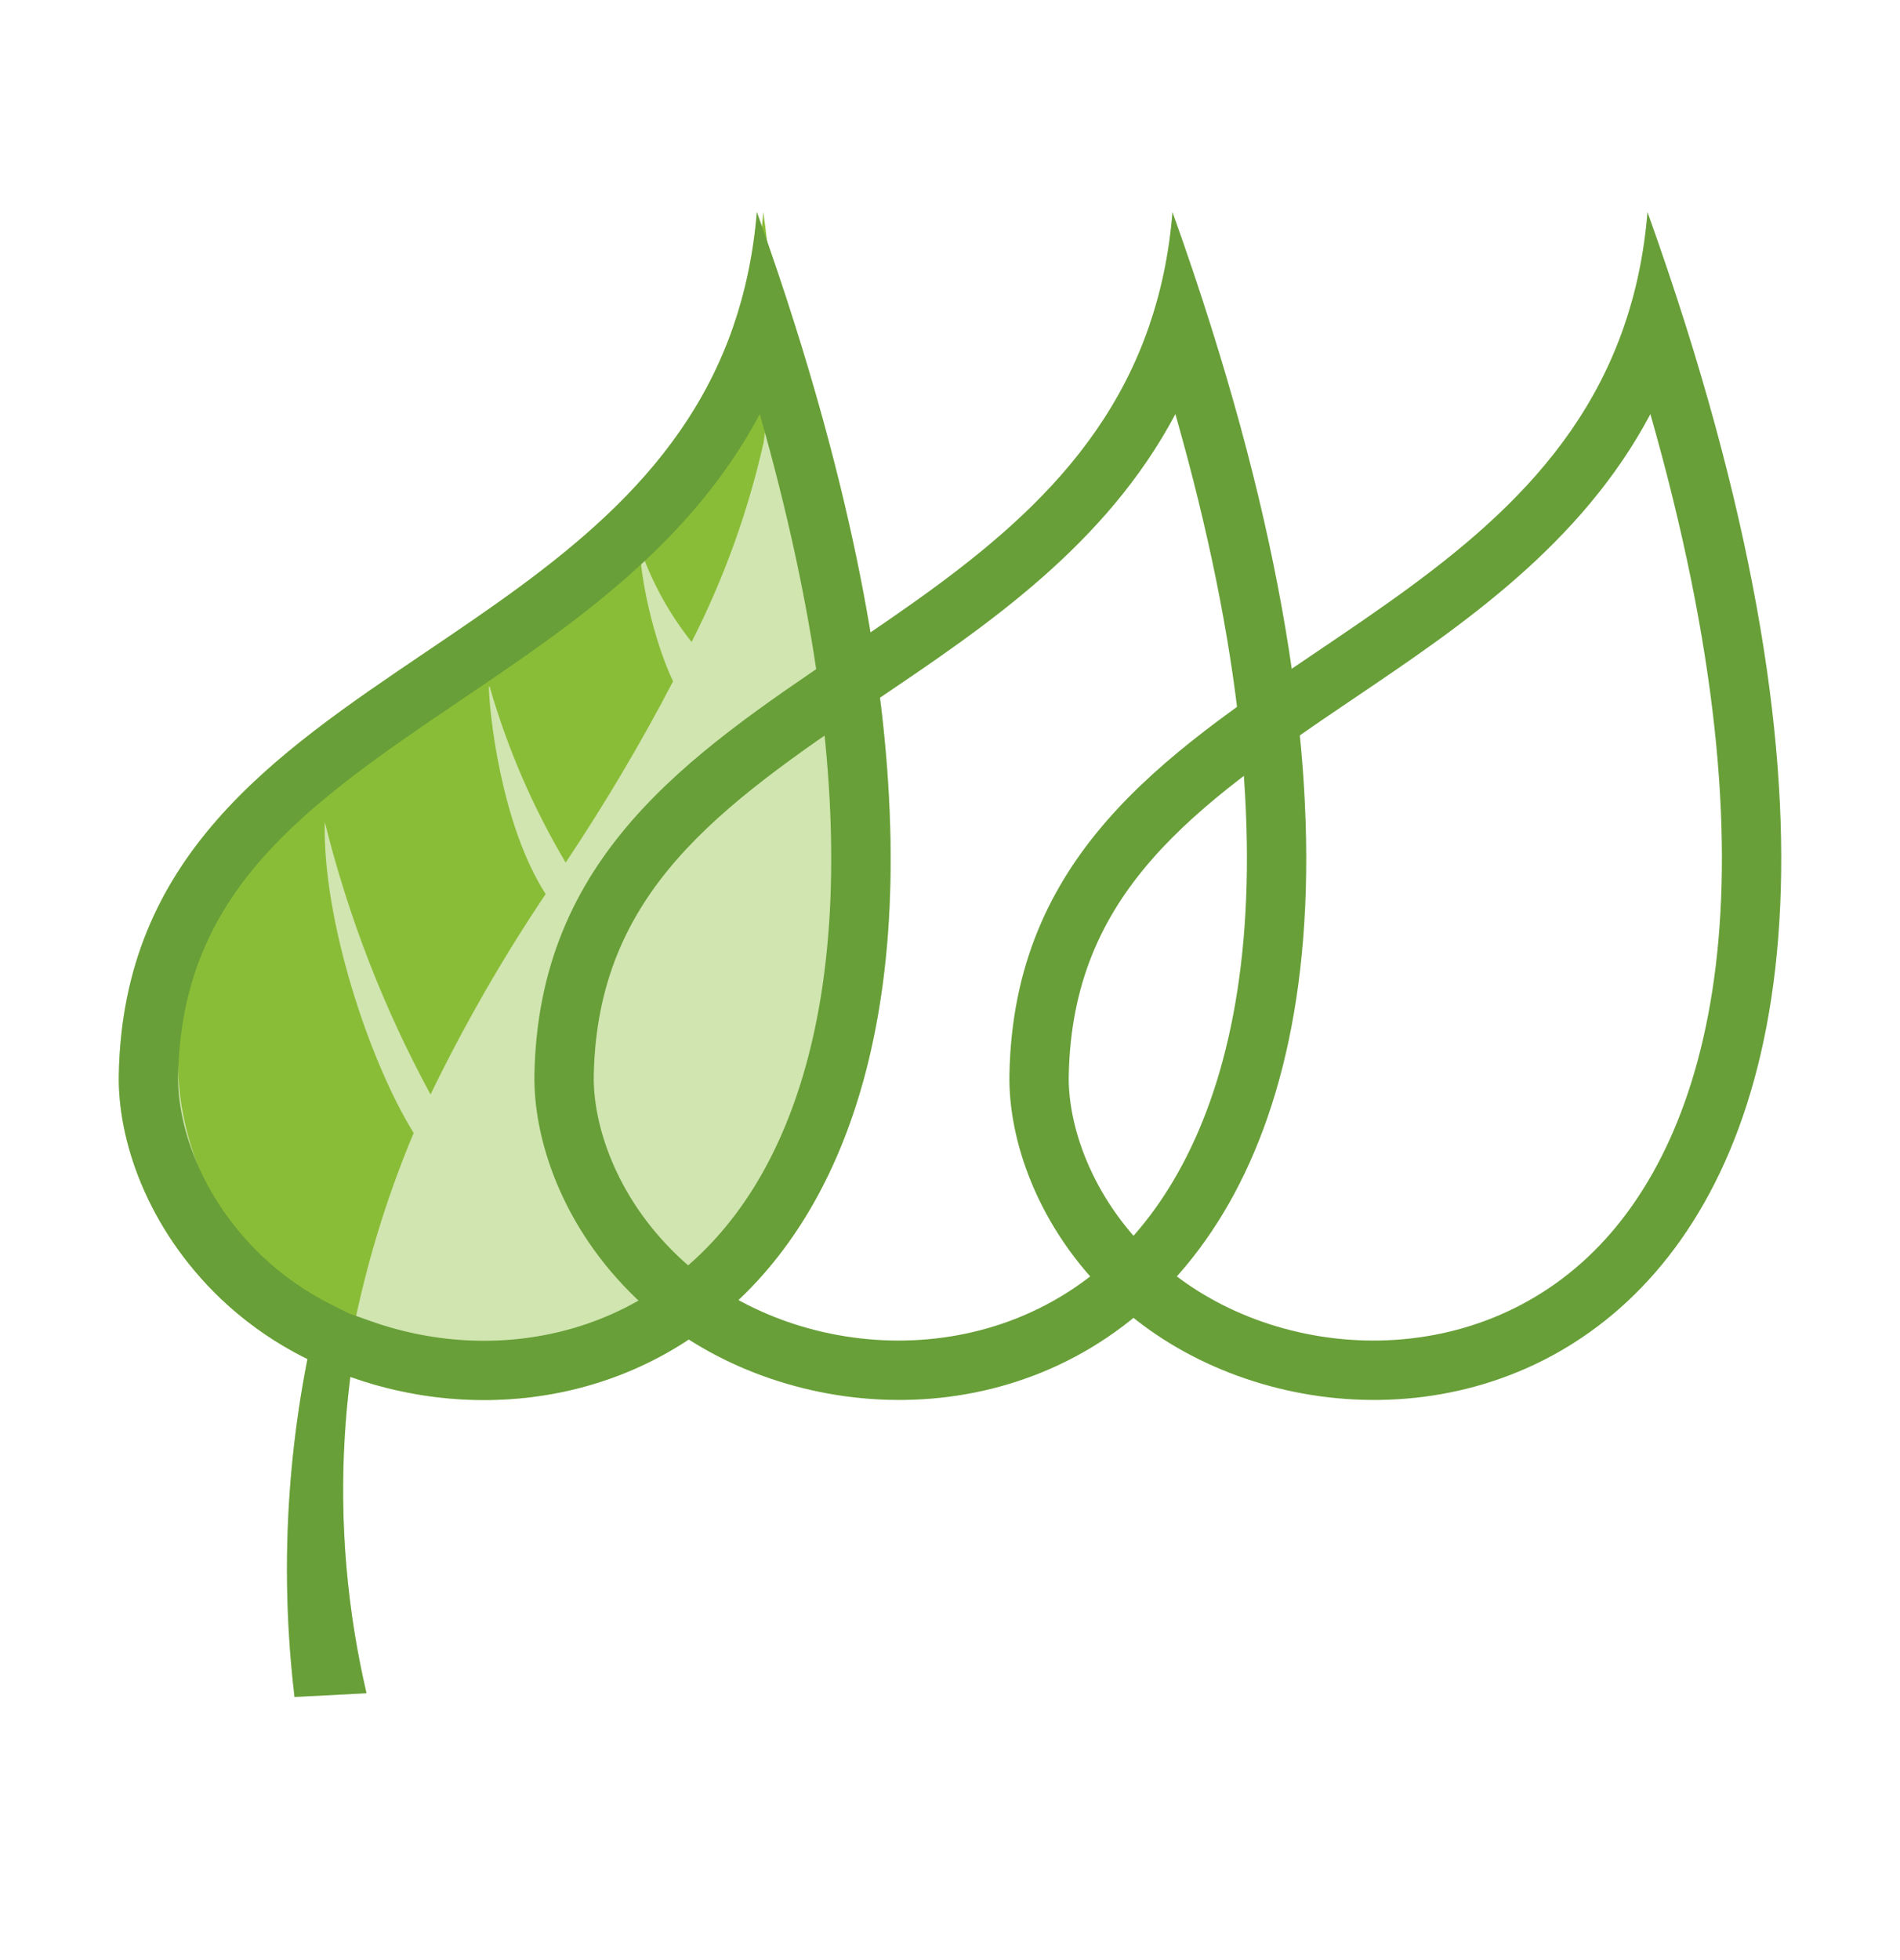
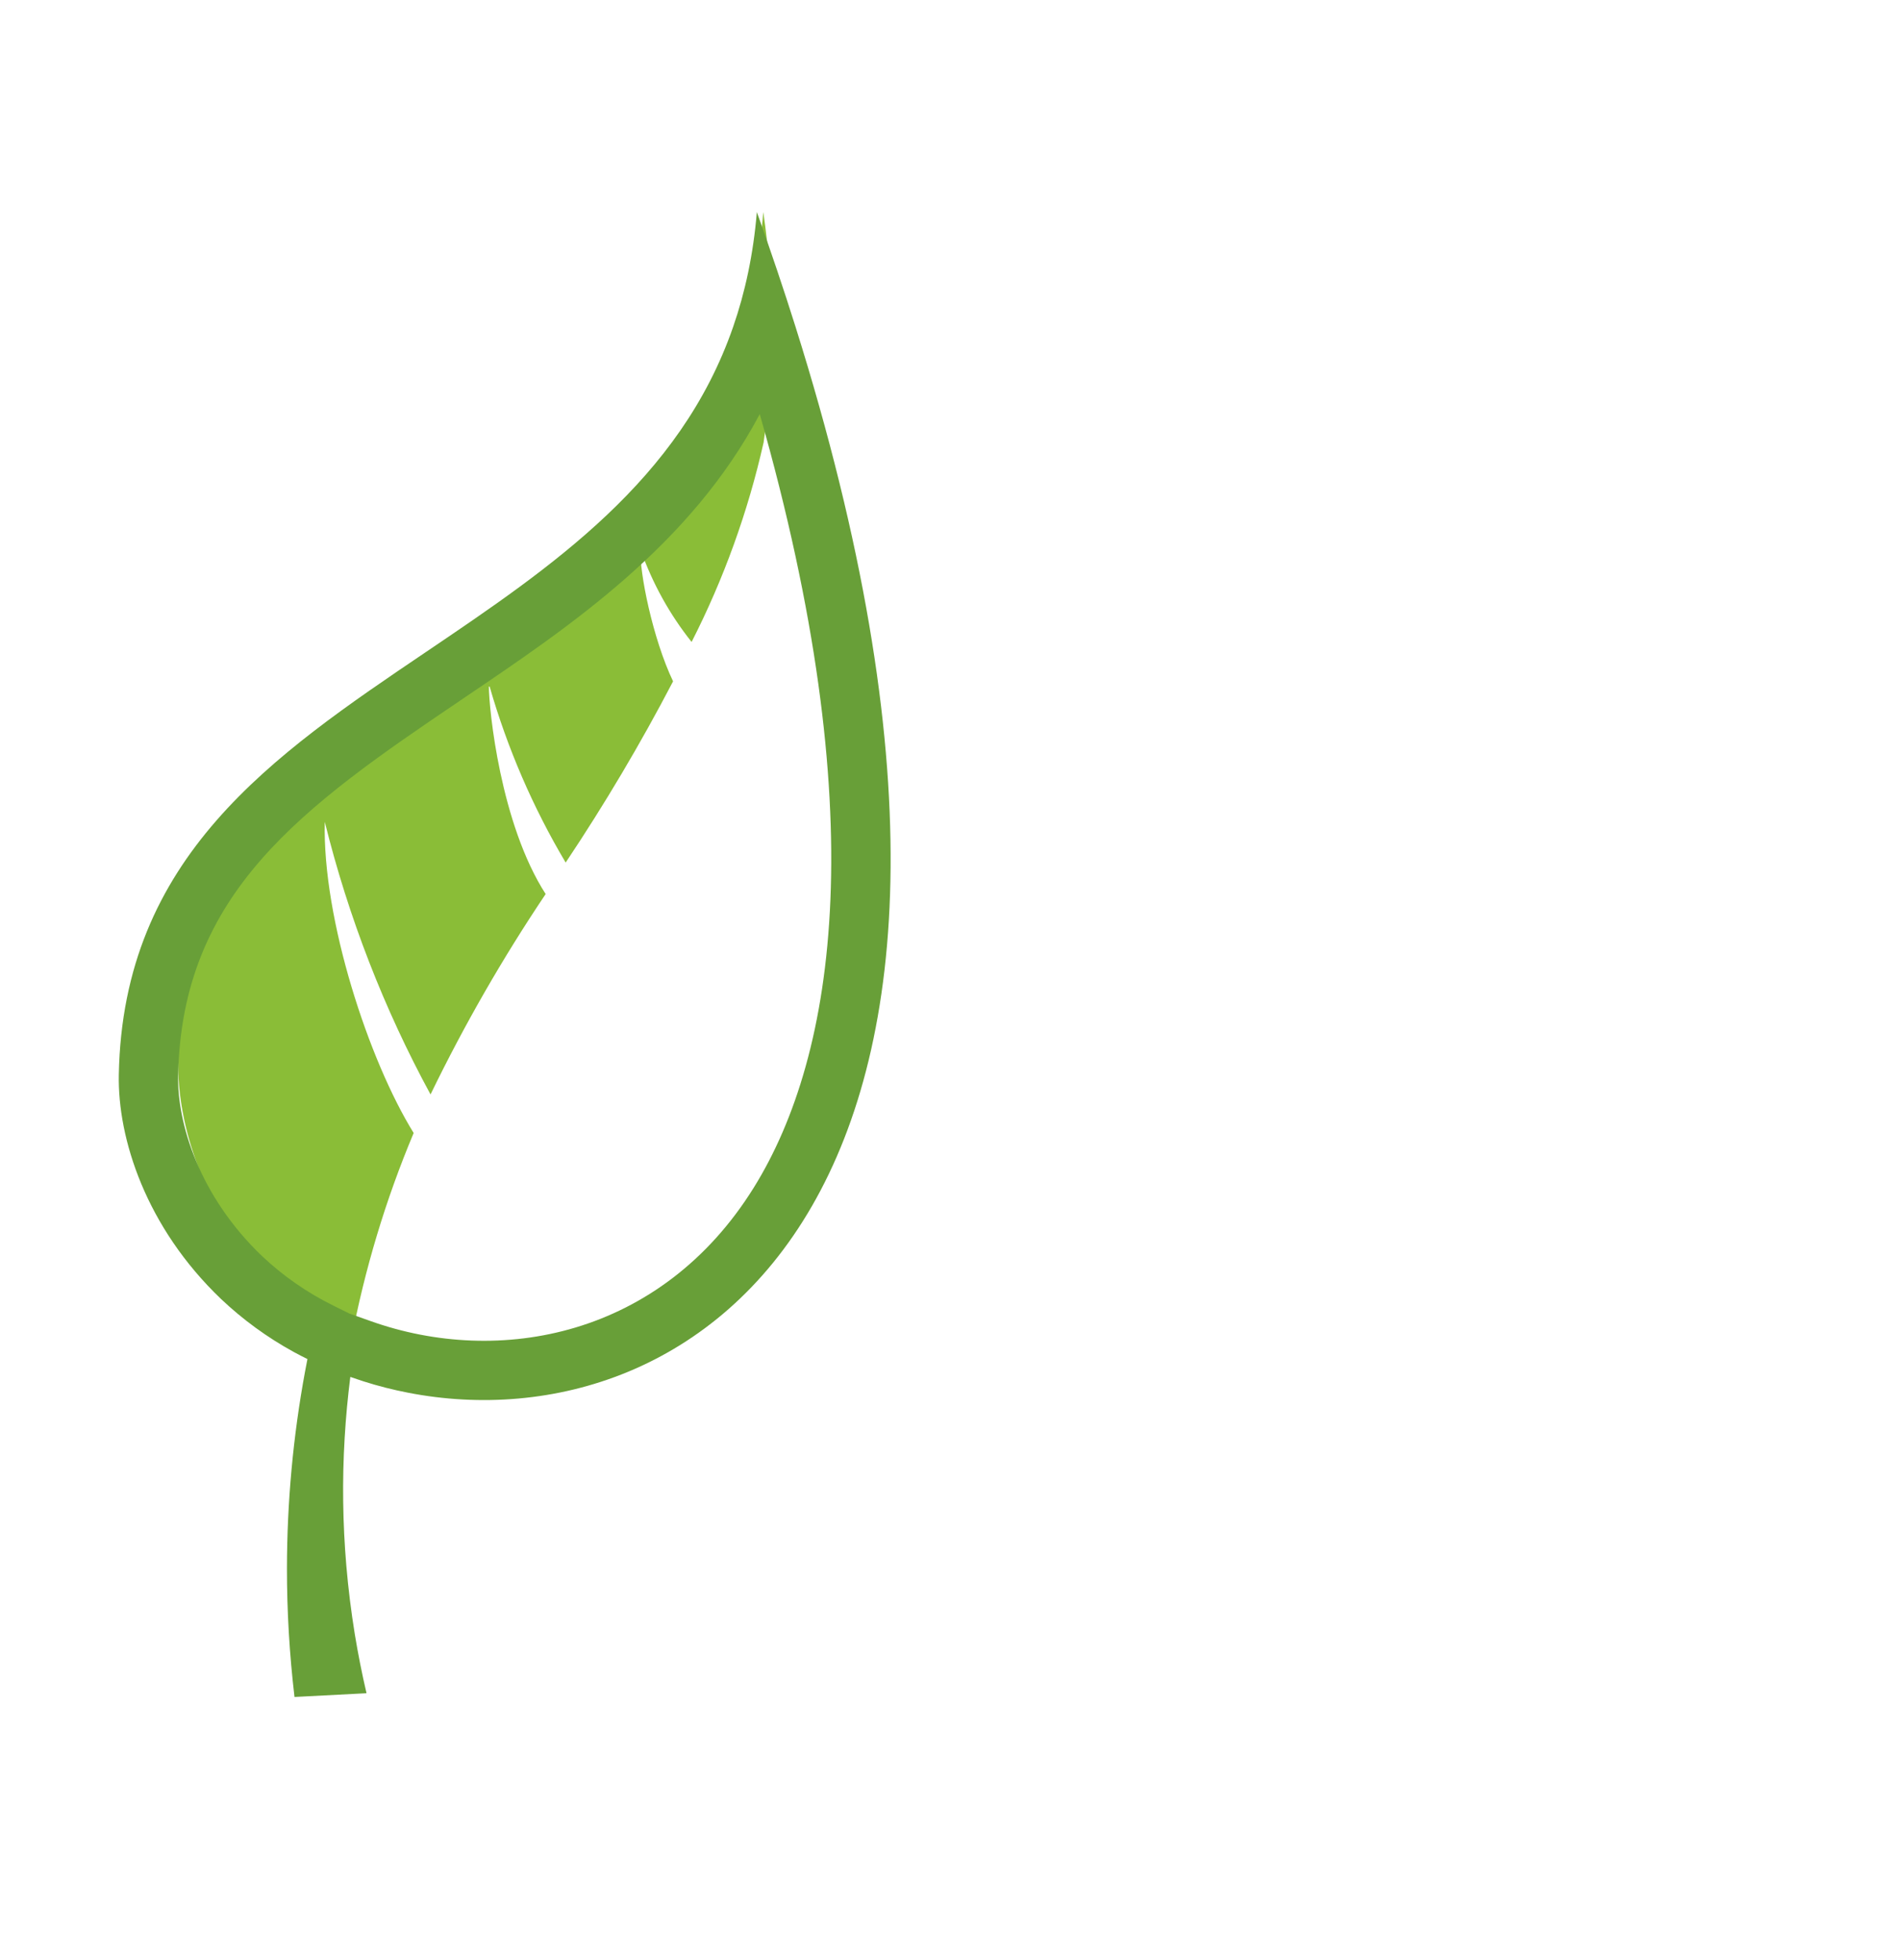
<svg xmlns="http://www.w3.org/2000/svg" width="32" height="33" viewBox="0 0 32 33" fill="none">
-   <path d="M12.747 3.57C12.111 11.276 2.138 10.751 2.001 18.094C1.98 19.167 2.457 20.662 3.725 21.872C4.153 22.277 4.643 22.617 5.178 22.881C4.809 24.756 4.735 26.674 4.96 28.57L6.173 28.507C5.765 26.76 5.673 24.959 5.9 23.182C10.978 24.995 18.925 20.815 12.747 3.57Z" fill="#D0E5AF" />
  <path d="M6.967 19.075C6.214 17.86 5.429 15.478 5.47 13.837C5.867 15.439 6.466 16.982 7.251 18.426C7.819 17.256 8.467 16.128 9.19 15.052C8.428 13.871 8.234 11.938 8.234 11.558C8.234 11.558 8.234 11.558 8.246 11.558C8.546 12.599 8.976 13.595 9.527 14.522C10.184 13.539 10.788 12.521 11.336 11.471C10.992 10.751 10.766 9.623 10.789 9.256C10.988 9.819 11.278 10.344 11.648 10.808C12.19 9.745 12.598 8.616 12.861 7.448C13.048 6.162 13.046 4.855 12.855 3.57C12.272 11.152 3.127 10.636 3.001 17.86C2.981 18.916 3.419 20.387 4.582 21.577C4.974 21.976 5.423 22.31 5.914 22.57C6.142 21.37 6.495 20.198 6.967 19.075Z" fill="#8ABD37" />
  <path fill-rule="evenodd" clip-rule="evenodd" d="M6.875 23.448C11.703 24.386 18 20.12 13.399 5.504C13.202 4.878 12.985 4.234 12.747 3.57C12.688 4.279 12.55 4.919 12.348 5.502C11.453 8.085 9.295 9.544 7.18 10.973C4.592 12.721 2.069 14.426 2.001 18.094C1.98 19.167 2.457 20.662 3.725 21.872C4.091 22.218 4.501 22.517 4.946 22.761C5.022 22.802 5.099 22.843 5.178 22.881C5.164 22.949 5.151 23.016 5.139 23.084C4.936 24.181 4.834 25.291 4.833 26.402C4.832 27.126 4.875 27.849 4.96 28.57L6.173 28.507C6.096 28.179 6.031 27.848 5.976 27.516C5.914 27.133 5.866 26.748 5.833 26.362C5.772 25.645 5.762 24.924 5.805 24.205C5.825 23.863 5.857 23.522 5.9 23.182C5.974 23.208 6.049 23.233 6.124 23.257C6.369 23.335 6.62 23.399 6.875 23.448ZM5.88 22.113L6.237 22.24C8.408 23.016 11.135 22.504 12.695 19.995C14.097 17.74 14.702 13.654 12.796 6.972C11.627 9.176 9.61 10.538 7.835 11.737C7.805 11.757 7.776 11.777 7.747 11.797C5.096 13.588 3.058 15.025 3 18.113C2.985 18.904 3.349 20.13 4.414 21.148C4.768 21.482 5.174 21.765 5.62 21.984L5.88 22.113Z" fill="#689F38" />
-   <path fill-rule="evenodd" clip-rule="evenodd" d="M10 18.11C9.986 18.904 10.35 20.129 11.416 21.146C13.239 22.884 16.666 23.227 18.846 21.065C20.784 19.143 22.059 14.896 19.796 6.972C18.628 9.176 16.611 10.537 14.836 11.736C14.807 11.756 14.777 11.776 14.748 11.796C12.098 13.586 10.059 15.024 10 18.11ZM19.349 5.502C18.454 8.085 16.296 9.543 14.181 10.972C11.593 12.72 9.07 14.425 9.001 18.092C8.982 19.165 9.457 20.659 10.725 21.869C14.913 25.863 26.14 23.739 20.399 5.505C20.202 4.879 19.985 4.234 19.747 3.57C19.689 4.28 19.551 4.92 19.349 5.502Z" fill="#689F38" />
-   <path fill-rule="evenodd" clip-rule="evenodd" d="M17.001 18.092C17.069 14.424 19.593 12.72 22.18 10.972C24.296 9.543 26.454 8.085 27.349 5.502C27.551 4.92 27.689 4.28 27.747 3.57C27.985 4.234 28.202 4.879 28.399 5.504C34.14 23.739 22.911 25.863 18.726 21.869C17.455 20.659 16.98 19.165 17.001 18.092ZM27.796 6.972C30.059 14.896 28.783 19.142 26.845 21.065C24.665 23.227 21.237 22.884 19.416 21.146C18.348 20.129 17.985 18.904 18 18.111C18.058 15.025 20.097 13.586 22.747 11.796C22.777 11.776 22.806 11.756 22.836 11.736C24.611 10.537 26.628 9.175 27.796 6.972Z" fill="#689F38" />
</svg>